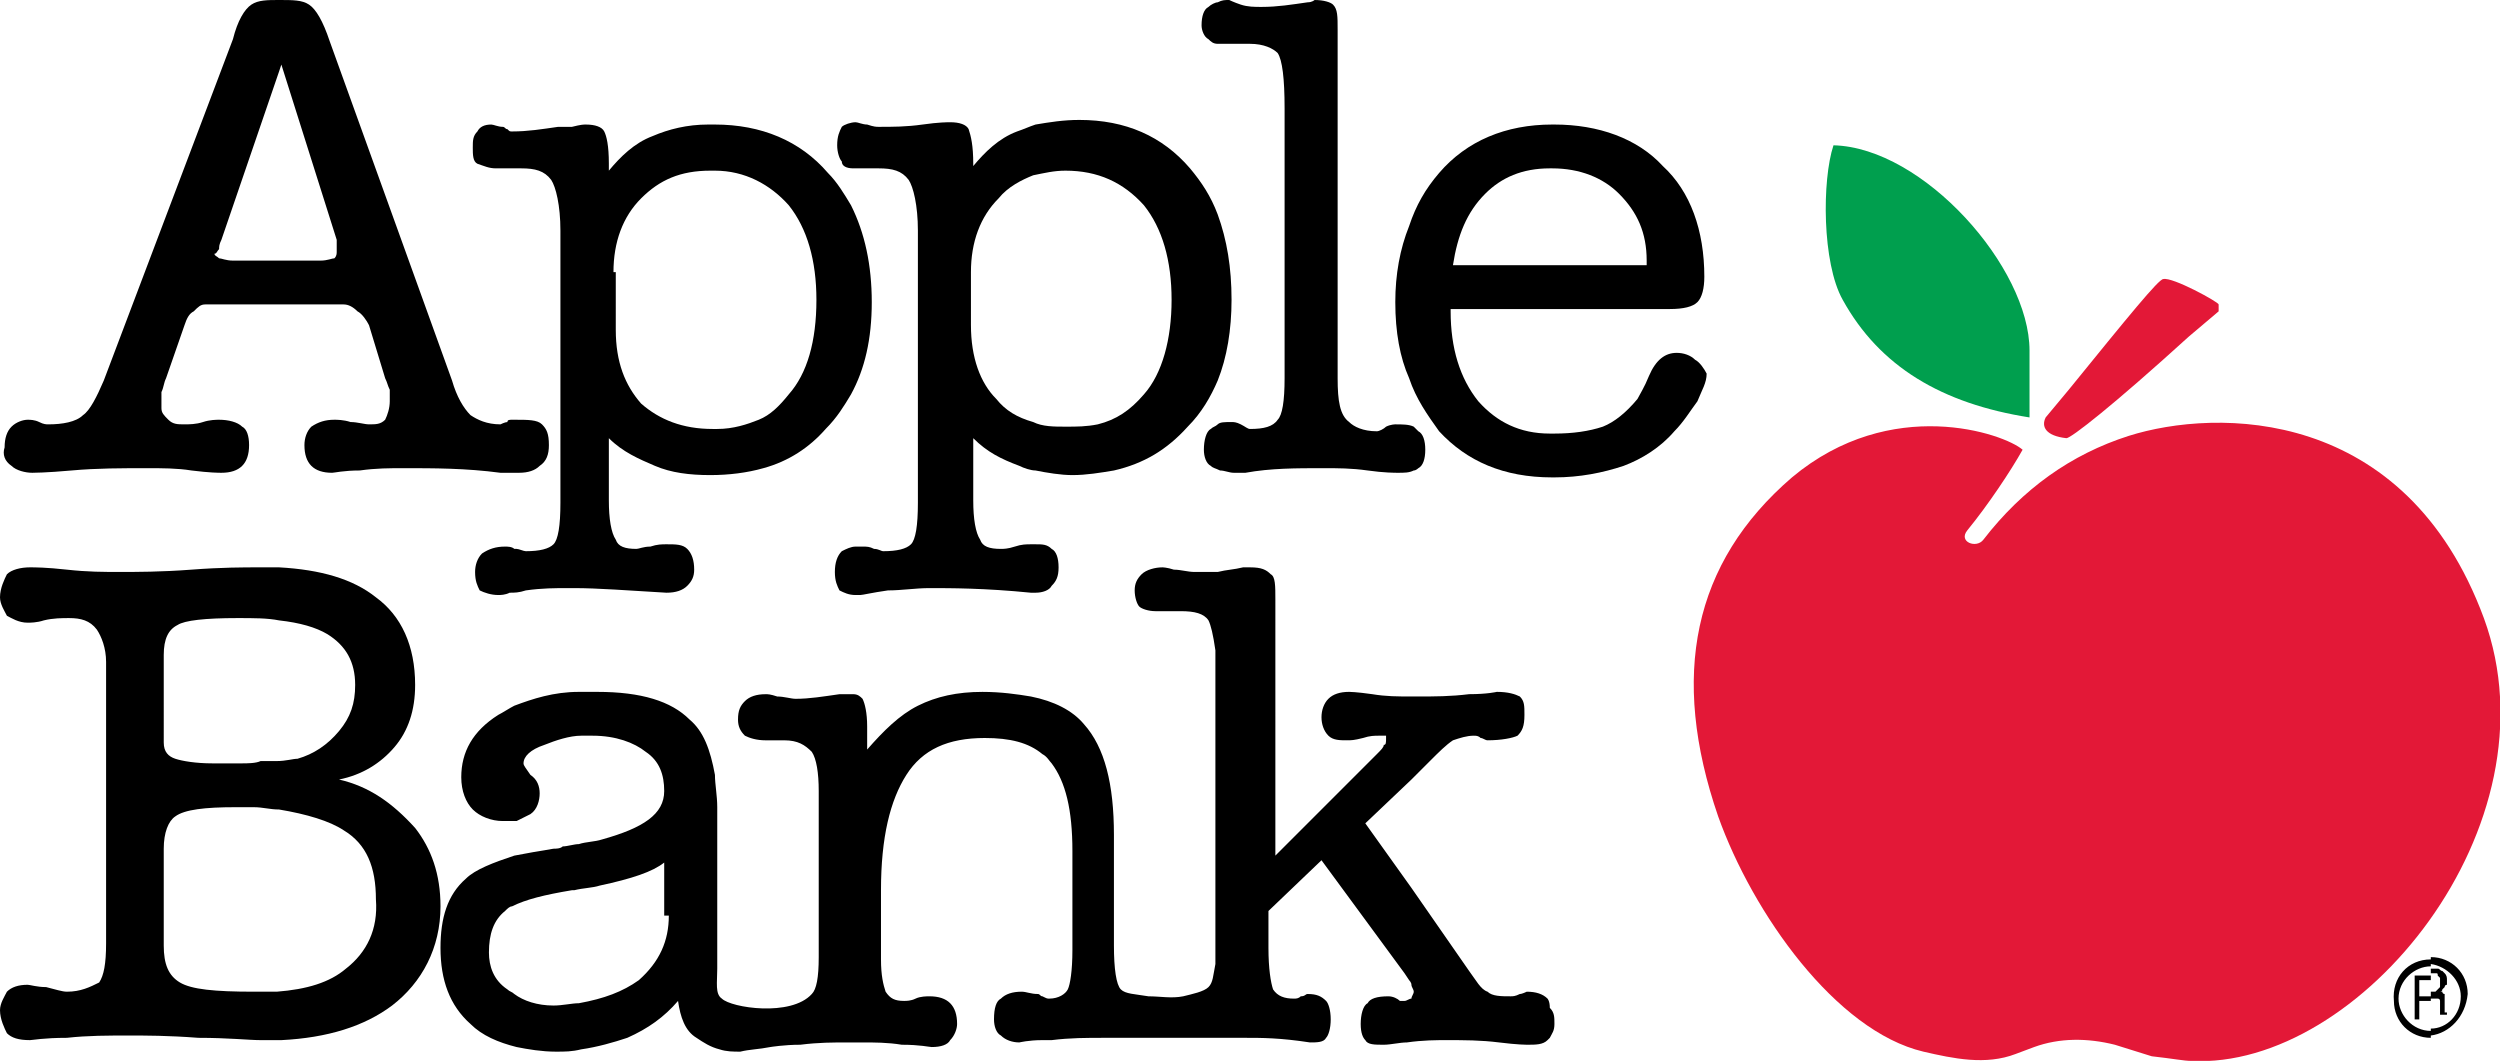
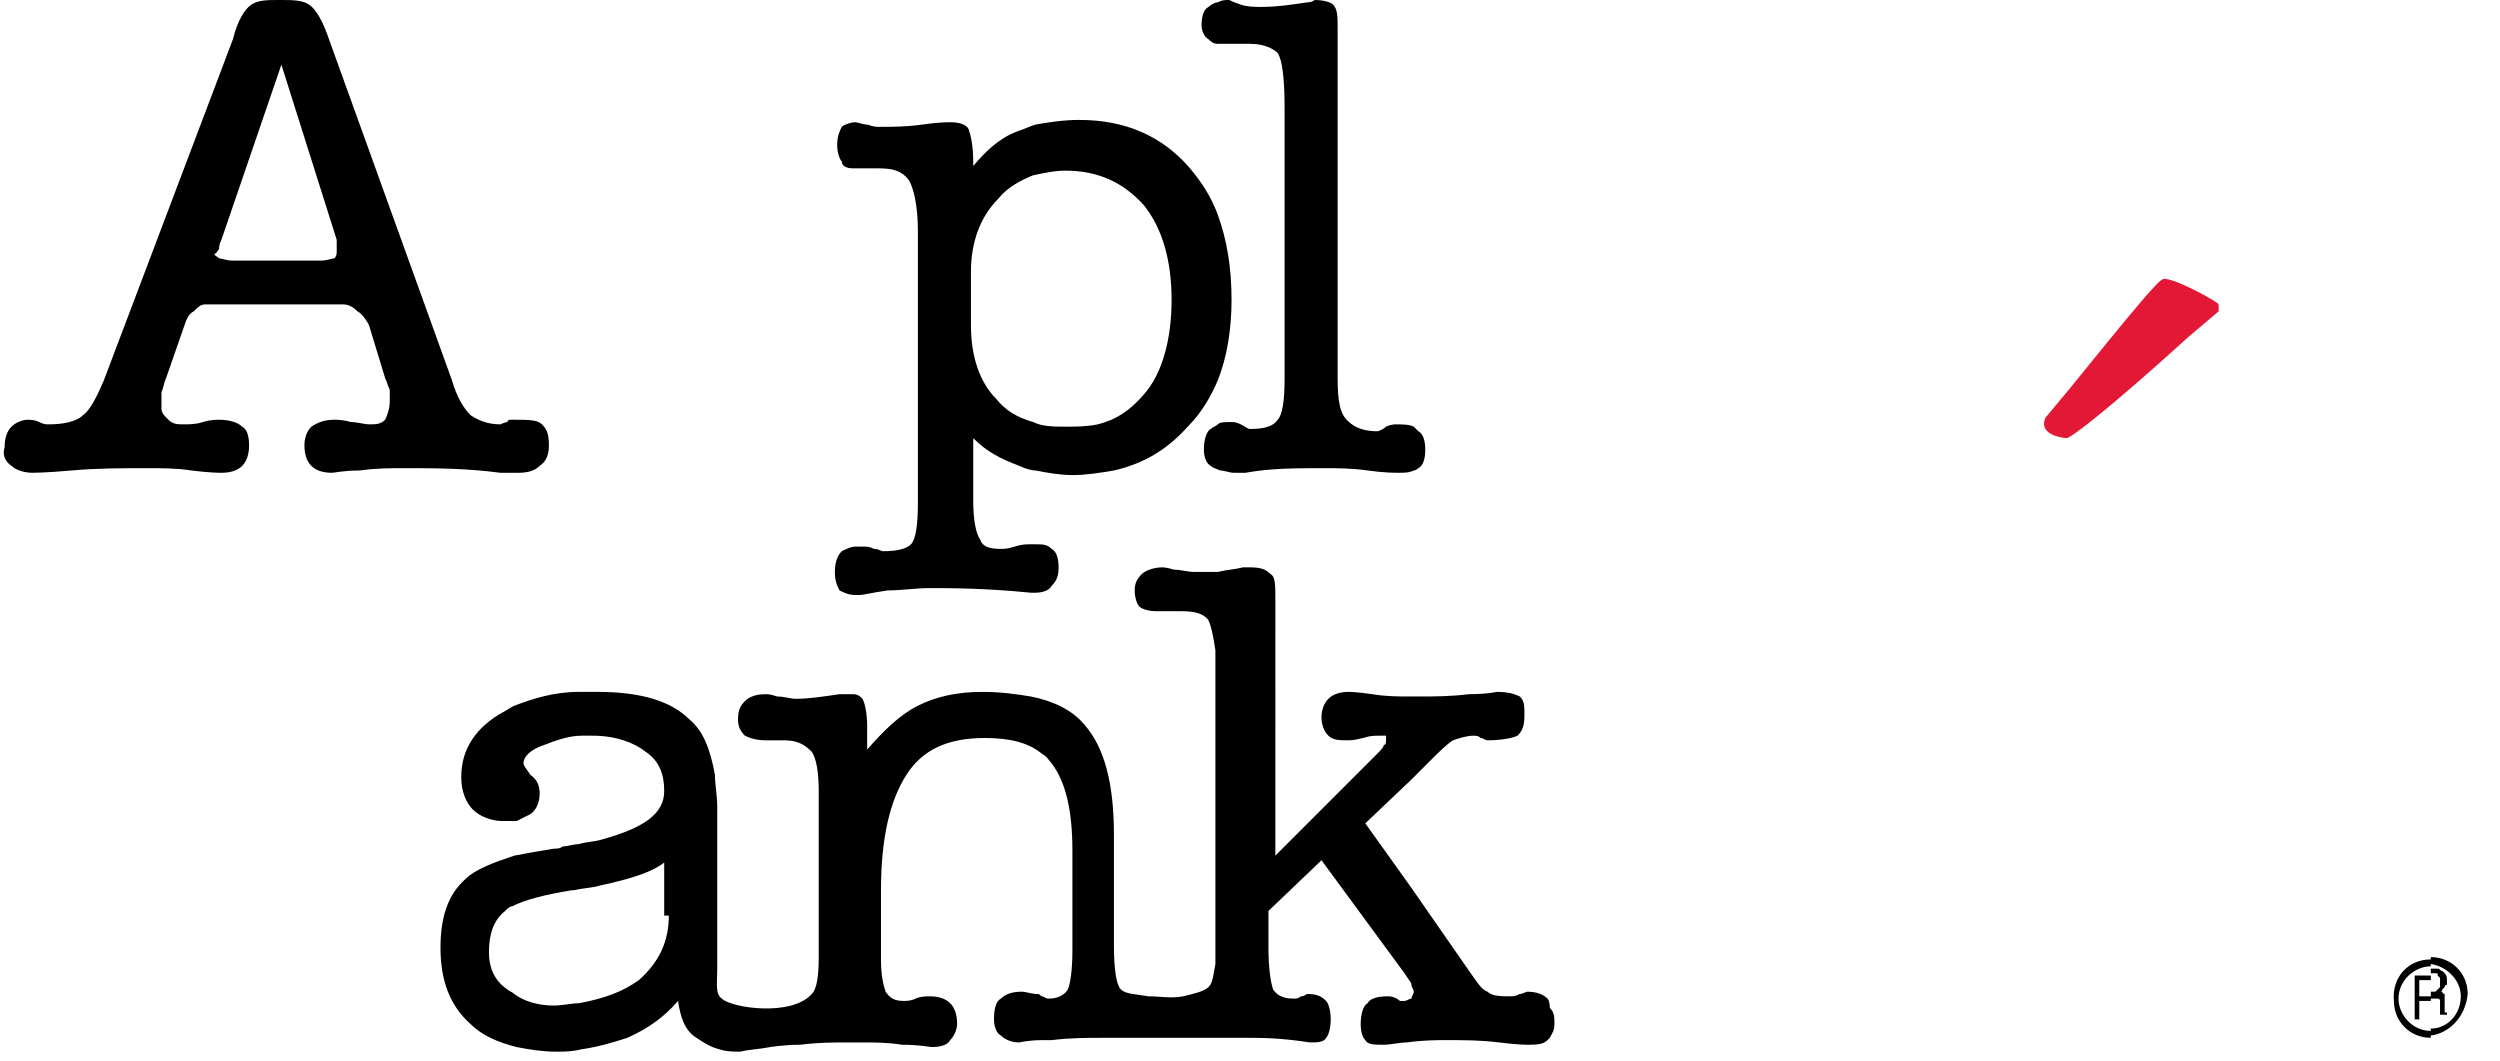
<svg xmlns="http://www.w3.org/2000/svg" version="1.1" x="0px" y="0px" viewBox="0 0 108.4 46" style="enable-background:new 0 0 108.4 46;" xml:space="preserve">
  <style type="text/css">
	.st0{fill-rule:evenodd;clip-rule:evenodd;}
	.st1{fill-rule:evenodd;clip-rule:evenodd;fill:#E31837;}
	.st2{fill-rule:evenodd;clip-rule:evenodd;fill:#009F4E;}
</style>
  <g id="guides">
</g>
  <g id="FD_Logo">
    <g>
      <g>
-         <path d="M73.5,15.6c-0.2-0.2-0.5-0.3-0.8-0.3c-0.5,0-0.9,0.3-1.2,1c-0.2,0.5-0.4,0.8-0.5,1c-0.5,0.6-1,1-1.5,1.2     c-0.6,0.2-1.3,0.3-2.1,0.3c-0.1,0-0.1,0-0.2,0c-1.3,0-2.3-0.5-3.1-1.4c-0.8-1-1.2-2.3-1.2-3.9v-0.1h4.3h4.7h0.5     c0.6,0,1-0.1,1.2-0.3c0.2-0.2,0.3-0.6,0.3-1.1c0-2-0.6-3.7-1.8-4.8C71,6,69.3,5.4,67.4,5.4h-0.1c-2,0-3.7,0.7-4.9,2.1     c-0.6,0.7-1,1.4-1.3,2.3c-0.4,1-0.6,2.1-0.6,3.3c0,1.3,0.2,2.4,0.6,3.3c0.3,0.9,0.8,1.6,1.3,2.3c1.2,1.3,2.8,2,4.9,2     c0,0,0.1,0,0.1,0c1.1,0,2.1-0.2,3-0.5c0.8-0.3,1.6-0.8,2.2-1.5c0.4-0.4,0.7-0.9,1-1.3c0.2-0.5,0.4-0.8,0.4-1.2     C73.9,16,73.7,15.7,73.5,15.6z M64.4,8.4c0.7-0.7,1.6-1.1,2.8-1.1c0,0,0.1,0,0.1,0c1.2,0,2.2,0.4,2.9,1.1     c0.8,0.8,1.2,1.7,1.2,2.9v0.2h-4.2h-4.2C63.2,10.2,63.6,9.2,64.4,8.4z" />
        <path d="M37,7.3L37,7.3h1.1c0.6,0,1,0.1,1.3,0.5c0.2,0.3,0.4,1.1,0.4,2.2v11.8c0,1-0.1,1.6-0.3,1.8c-0.2,0.2-0.6,0.3-1.2,0.3     c-0.1,0-0.2-0.1-0.4-0.1c-0.2-0.1-0.3-0.1-0.5-0.1c-0.1,0-0.2,0-0.3,0c-0.2,0-0.4,0.1-0.6,0.2c-0.2,0.2-0.3,0.5-0.3,0.9     c0,0.4,0.1,0.6,0.2,0.8c0.2,0.1,0.4,0.2,0.7,0.2c0.1,0,0.1,0,0.2,0c0.1,0,0.5-0.1,1.2-0.2c0.6,0,1.2-0.1,1.8-0.1     c0.9,0,2.4,0,4.4,0.2c0.1,0,0.1,0,0.2,0c0.3,0,0.6-0.1,0.7-0.3c0.2-0.2,0.3-0.4,0.3-0.8c0-0.4-0.1-0.7-0.3-0.8     c-0.2-0.2-0.4-0.2-0.7-0.2c-0.1,0-0.1,0-0.2,0c-0.2,0-0.4,0-0.7,0.1c-0.3,0.1-0.5,0.1-0.6,0.1c-0.5,0-0.8-0.1-0.9-0.4     c-0.2-0.3-0.3-0.9-0.3-1.7v-2.7c0.6,0.6,1.2,0.9,2,1.2c0.2,0.1,0.5,0.2,0.7,0.2c0.5,0.1,1.1,0.2,1.6,0.2c0.6,0,1.2-0.1,1.8-0.2     c1.3-0.3,2.3-0.9,3.2-1.9c0.6-0.6,1-1.3,1.3-2c0.4-1,0.6-2.2,0.6-3.5c0-1.4-0.2-2.6-0.6-3.7c-0.3-0.8-0.7-1.4-1.2-2     c-1.2-1.4-2.8-2.1-4.8-2.1c-0.7,0-1.3,0.1-1.9,0.2c-0.3,0.1-0.5,0.2-0.8,0.3c-0.8,0.3-1.4,0.9-1.9,1.5V7.1c0-0.8-0.1-1.2-0.2-1.5     c-0.1-0.2-0.4-0.3-0.8-0.3c-0.1,0-0.5,0-1.2,0.1c-0.7,0.1-1.3,0.1-1.9,0.1c-0.1,0-0.2,0-0.5-0.1c-0.2,0-0.4-0.1-0.5-0.1h0     c-0.2,0-0.5,0.1-0.6,0.2c-0.1,0.2-0.2,0.4-0.2,0.8c0,0.3,0.1,0.6,0.2,0.7C36.5,7.2,36.7,7.3,37,7.3z M42.1,11.8     c0-1.3,0.4-2.4,1.2-3.2c0.4-0.5,1-0.8,1.5-1c0.5-0.1,0.9-0.2,1.4-0.2c1.4,0,2.5,0.5,3.4,1.5c0.8,1,1.2,2.4,1.2,4.1     c0,1.7-0.4,3.2-1.2,4.1c-0.6,0.7-1.2,1.1-2,1.3c-0.5,0.1-0.9,0.1-1.4,0.1c-0.5,0-1,0-1.4-0.2c-0.7-0.2-1.2-0.5-1.6-1     c-0.7-0.7-1.1-1.8-1.1-3.2V11.8z" />
-         <path d="M14.7,33.8c1-0.2,1.8-0.7,2.4-1.4c0.6-0.7,0.9-1.6,0.9-2.7c0-1.7-0.6-3-1.7-3.8c-1-0.8-2.4-1.2-4.2-1.3     c-0.3,0-0.6,0-0.9,0c-0.6,0-1.6,0-2.9,0.1c-1.3,0.1-2.4,0.1-3.1,0.1c-0.7,0-1.4,0-2.3-0.1c-0.9-0.1-1.4-0.1-1.6-0.1     c-0.4,0-0.8,0.1-1,0.3C0.2,25.1,0,25.5,0,25.9c0,0.3,0.2,0.6,0.3,0.8C0.5,26.8,0.8,27,1.2,27c0.1,0,0.4,0,0.7-0.1     c0.4-0.1,0.8-0.1,1.1-0.1c0.5,0,0.9,0.1,1.2,0.5c0.2,0.3,0.4,0.8,0.4,1.4v12.2c0,0.9-0.1,1.4-0.3,1.7C3.9,42.8,3.5,43,2.9,43     c-0.2,0-0.5-0.1-0.9-0.2c-0.4,0-0.7-0.1-0.8-0.1c-0.4,0-0.7,0.1-0.9,0.3C0.2,43.2,0,43.5,0,43.8c0,0.4,0.2,0.8,0.3,1     c0.2,0.2,0.5,0.3,1,0.3c0.1,0,0.6-0.1,1.6-0.1c0.9-0.1,1.8-0.1,2.7-0.1c0.7,0,1.7,0,3,0.1c1.3,0,2.2,0.1,2.7,0.1     c0.3,0,0.6,0,0.9,0c2-0.1,3.6-0.6,4.8-1.5c1.3-1,2.1-2.5,2.1-4.3c0-1.4-0.4-2.5-1.1-3.4C17,34.8,16,34.1,14.7,33.8z M7.1,28.4     c0-0.7,0.2-1.1,0.6-1.3c0.3-0.2,1.2-0.3,2.6-0.3c0.7,0,1.3,0,1.8,0.1c0.9,0.1,1.6,0.3,2.1,0.6c0.8,0.5,1.2,1.2,1.2,2.2     c0,0.8-0.2,1.4-0.7,2c-0.5,0.6-1.1,1-1.8,1.2c-0.2,0-0.5,0.1-0.9,0.1c-0.2,0-0.4,0-0.7,0c-0.2,0.1-0.6,0.1-0.8,0.1     c-0.4,0-0.9,0-1.3,0c-0.7,0-1.3-0.1-1.6-0.2c-0.3-0.1-0.5-0.3-0.5-0.7V28.4z M15,42c-0.7,0.6-1.7,0.9-3,1c-0.3,0-0.7,0-1,0     c-1.7,0-2.7-0.1-3.2-0.4c-0.5-0.3-0.7-0.8-0.7-1.6v-4.2c0-0.7,0.2-1.2,0.5-1.4C8,35.1,8.9,35,10.2,35c0.3,0,0.5,0,0.8,0     c0.4,0,0.7,0.1,1.1,0.1c1.2,0.2,2.2,0.5,2.8,0.9c1,0.6,1.4,1.6,1.4,3C16.4,40.3,15.9,41.3,15,42z" />
        <path d="M52.4,1.7c0.1,0.1,0.2,0.2,0.4,0.2c0.1,0,0.2,0,0.3,0h1.1c0.6,0,1,0.2,1.2,0.4c0.2,0.3,0.3,1.1,0.3,2.4v11.7     c0,1-0.1,1.6-0.3,1.8c-0.2,0.3-0.6,0.4-1.2,0.4c-0.1,0-0.2-0.1-0.4-0.2c-0.2-0.1-0.3-0.1-0.4-0.1c-0.3,0-0.5,0-0.6,0.1     c-0.1,0.1-0.2,0.1-0.3,0.2c-0.2,0.1-0.3,0.5-0.3,0.9c0,0.3,0.1,0.6,0.3,0.7c0.1,0.1,0.2,0.1,0.4,0.2c0.2,0,0.4,0.1,0.6,0.1     c0.1,0,0.2,0,0.5,0c1.1-0.2,2.2-0.2,3.4-0.2c0.6,0,1.2,0,1.9,0.1c0.7,0.1,1.2,0.1,1.3,0.1c0.3,0,0.5,0,0.7-0.1     c0.1,0,0.2-0.1,0.2-0.1c0.2-0.1,0.3-0.4,0.3-0.8c0-0.4-0.1-0.7-0.3-0.8c-0.1-0.1-0.1-0.1-0.2-0.2c-0.2-0.1-0.5-0.1-0.8-0.1     c0,0-0.2,0-0.4,0.1c-0.1,0.1-0.3,0.2-0.4,0.2c-0.6,0-1-0.2-1.2-0.4C58.1,18,58,17.4,58,16.4V1.3c0-0.6,0-0.9-0.2-1.1     C57.7,0.1,57.4,0,57,0c0,0-0.1,0.1-0.3,0.1c-0.7,0.1-1.3,0.2-2,0.2c-0.3,0-0.6,0-0.9-0.1C53.5,0.1,53.3,0,53.3,0     c-0.2,0-0.3,0-0.5,0.1c-0.1,0-0.3,0.1-0.4,0.2c-0.2,0.1-0.3,0.4-0.3,0.8C52.1,1.3,52.2,1.6,52.4,1.7z" />
-         <path d="M21.5,7.3h0.8h0.3c0.6,0,1,0.1,1.3,0.5c0.2,0.3,0.4,1.1,0.4,2.2v11.8c0,1-0.1,1.6-0.3,1.8c-0.2,0.2-0.6,0.3-1.2,0.3     c-0.1,0-0.3-0.1-0.4-0.1c0,0-0.1,0-0.1,0c-0.1-0.1-0.3-0.1-0.4-0.1c-0.4,0-0.7,0.1-1,0.3c-0.2,0.2-0.3,0.5-0.3,0.8     c0,0.4,0.1,0.6,0.2,0.8c0.2,0.1,0.5,0.2,0.8,0.2c0.1,0,0.3,0,0.5-0.1c0.2,0,0.4,0,0.7-0.1c0.7-0.1,1.3-0.1,1.8-0.1     c0.1,0,0.2,0,0.3,0c1,0,2.3,0.1,4,0.2c0.4,0,0.7-0.1,0.9-0.3c0.2-0.2,0.3-0.4,0.3-0.7c0-0.4-0.1-0.7-0.3-0.9     c-0.2-0.2-0.5-0.2-0.9-0.2c-0.2,0-0.4,0-0.7,0.1c-0.3,0-0.5,0.1-0.6,0.1c-0.5,0-0.8-0.1-0.9-0.4c-0.2-0.3-0.3-0.9-0.3-1.7v-2.7     c0.6,0.6,1.3,0.9,2,1.2c0.7,0.3,1.5,0.4,2.4,0.4h0c0.8,0,1.6-0.1,2.3-0.3c1.1-0.3,2-0.9,2.7-1.7c0.5-0.5,0.8-1,1.1-1.5     c0.6-1.1,0.9-2.4,0.9-4c0-1.6-0.3-3-0.9-4.2c-0.3-0.5-0.6-1-1-1.4c-1.2-1.4-2.9-2.1-4.9-2.1c-0.1,0-0.2,0-0.3,0     c-0.9,0-1.7,0.2-2.4,0.5c-0.8,0.3-1.4,0.9-1.9,1.5V7.1c0-0.8-0.1-1.2-0.2-1.4c-0.1-0.2-0.4-0.3-0.8-0.3c-0.1,0-0.2,0-0.6,0.1     c-0.2,0-0.4,0-0.6,0c-0.7,0.1-1.3,0.2-2,0.2c-0.1,0-0.1,0-0.2-0.1c-0.1,0-0.1-0.1-0.2-0.1c-0.2,0-0.4-0.1-0.5-0.1     c-0.3,0-0.5,0.1-0.6,0.3c-0.2,0.2-0.2,0.4-0.2,0.7c0,0.3,0,0.6,0.2,0.7C21,7.2,21.2,7.3,21.5,7.3z M26.6,11.8     c0-1.3,0.4-2.4,1.2-3.2c0.8-0.8,1.7-1.2,3-1.2c0.1,0,0.1,0,0.2,0c1.3,0,2.4,0.6,3.2,1.5c0.8,1,1.2,2.4,1.2,4.1     c0,1.8-0.4,3.2-1.2,4.1c-0.4,0.5-0.8,0.9-1.3,1.1c-0.5,0.2-1.1,0.4-1.8,0.4c-0.1,0-0.2,0-0.2,0c-1.3,0-2.3-0.4-3.1-1.1     c-0.7-0.8-1.1-1.8-1.1-3.2V11.8z" />
        <path d="M67.1,43.3c-0.2-0.2-0.5-0.3-0.9-0.3c0,0-0.2,0.1-0.3,0.1c-0.2,0.1-0.3,0.1-0.4,0.1c-0.4,0-0.8,0-1-0.2     c-0.3-0.1-0.5-0.5-0.8-0.9l-2.5-3.6l-2-2.8l2-1.9l0.8-0.8c0.4-0.4,0.7-0.7,1-0.9c0.3-0.1,0.6-0.2,0.9-0.2c0.1,0,0.2,0,0.3,0.1     c0.1,0,0.2,0.1,0.3,0.1c0.6,0,1.1-0.1,1.3-0.2c0.2-0.2,0.3-0.4,0.3-0.9c0-0.4,0-0.6-0.2-0.8c-0.2-0.1-0.5-0.2-1-0.2     c0,0-0.4,0.1-1.2,0.1c-0.8,0.1-1.5,0.1-2.2,0.1c-0.1,0-0.2,0-0.3,0c-0.6,0-1.1,0-1.7-0.1c-0.7-0.1-1-0.1-1-0.1     c-0.4,0-0.7,0.1-0.9,0.3c-0.2,0.2-0.3,0.5-0.3,0.8c0,0.3,0.1,0.6,0.3,0.8c0.2,0.2,0.5,0.2,0.8,0.2c0.2,0,0.3,0,0.7-0.1     c0.3-0.1,0.5-0.1,0.7-0.1c0.2,0,0.3,0,0.3,0c0,0.1,0,0.1,0,0.1c0,0.2,0,0.3-0.1,0.3c0,0.1-0.1,0.2-0.3,0.4l-4.4,4.4V26     c0-0.6,0-1-0.2-1.1c-0.2-0.2-0.4-0.3-0.9-0.3c0,0-0.1,0-0.3,0c-0.4,0.1-0.7,0.1-1.1,0.2c-0.4,0-0.7,0-1,0c-0.3,0-0.6-0.1-0.9-0.1     c-0.3-0.1-0.5-0.1-0.5-0.1c-0.3,0-0.7,0.1-0.9,0.3c-0.2,0.2-0.3,0.4-0.3,0.7c0,0.3,0.1,0.6,0.2,0.7c0.1,0.1,0.4,0.2,0.7,0.2h1.1     c0.6,0,1,0.1,1.2,0.4c0.1,0.2,0.2,0.6,0.3,1.3c0,0.3,0,0.7,0,1.1v11.7c0,0.3,0,0.6,0,0.8c-0.1,0.5-0.1,0.8-0.3,1     c-0.2,0.2-0.7,0.3-1.1,0.4c-0.5,0.1-1,0-1.5,0c-0.6-0.1-1-0.1-1.2-0.3c-0.2-0.2-0.3-0.9-0.3-1.9v-4.8c0-2.2-0.4-3.8-1.3-4.8     c-0.5-0.6-1.3-1-2.3-1.2c-0.6-0.1-1.3-0.2-2.1-0.2c-1.1,0-2,0.2-2.8,0.6c-0.8,0.4-1.5,1.1-2.2,1.9v-1c0-0.6-0.1-1-0.2-1.2     c-0.1-0.1-0.2-0.2-0.4-0.2c-0.1,0-0.2,0-0.4,0c0,0-0.1,0-0.2,0c-0.7,0.1-1.3,0.2-1.9,0.2c-0.2,0-0.5-0.1-0.8-0.1     c-0.3-0.1-0.4-0.1-0.5-0.1c-0.4,0-0.7,0.1-0.9,0.3c-0.2,0.2-0.3,0.4-0.3,0.8c0,0.3,0.1,0.5,0.3,0.7c0.2,0.1,0.5,0.2,0.9,0.2H34     c0.6,0,0.9,0.2,1.2,0.5c0.2,0.3,0.3,0.9,0.3,1.7v7.2c0,0.9-0.1,1.4-0.3,1.6c-0.9,1-3.5,0.6-3.9,0.2c-0.3-0.2-0.2-0.7-0.2-1.3V35     c0-0.5-0.1-1-0.1-1.4c-0.2-1.1-0.5-1.9-1.1-2.4c-0.8-0.8-2.1-1.2-4-1.2c-0.3,0-0.5,0-0.8,0c-1.1,0-2,0.3-2.8,0.6     c-0.2,0.1-0.5,0.3-0.7,0.4c-1.1,0.7-1.6,1.6-1.6,2.7c0,0.6,0.2,1.1,0.5,1.4c0.3,0.3,0.8,0.5,1.3,0.5c0.2,0,0.4,0,0.6,0     c0.2-0.1,0.4-0.2,0.6-0.3c0.3-0.2,0.4-0.6,0.4-0.9c0-0.3-0.1-0.6-0.4-0.8c-0.2-0.3-0.3-0.4-0.3-0.5c0-0.3,0.3-0.6,0.9-0.8     c0.5-0.2,1.1-0.4,1.6-0.4c0.2,0,0.3,0,0.5,0c1,0,1.8,0.3,2.3,0.7c0.6,0.4,0.8,1,0.8,1.7c0,1-0.9,1.6-2.7,2.1     c-0.3,0.1-0.7,0.1-1,0.2c-0.2,0-0.5,0.1-0.7,0.1c-0.1,0.1-0.3,0.1-0.4,0.1c-0.6,0.1-1.2,0.2-1.7,0.3c-0.9,0.3-1.7,0.6-2.1,1     c-0.8,0.7-1.1,1.7-1.1,3c0,1.4,0.4,2.5,1.3,3.3c0.5,0.5,1.2,0.8,2,1c0.5,0.1,1.1,0.2,1.7,0.2c0.4,0,0.7,0,1.1-0.1     c0.7-0.1,1.4-0.3,2-0.5c0.9-0.4,1.6-0.9,2.2-1.6c0.1,0.7,0.3,1.3,0.8,1.6c0.3,0.2,0.6,0.4,1,0.5c0.3,0.1,0.6,0.1,0.9,0.1     c0.4-0.1,0.8-0.1,1.3-0.2c0,0,0.6-0.1,1.3-0.1c0.8-0.1,1.4-0.1,2.1-0.1c0.2,0,0.4,0,0.6,0c0.5,0,1.1,0,1.7,0.1     c0.8,0,1.2,0.1,1.3,0.1c0.4,0,0.7-0.1,0.8-0.3c0.2-0.2,0.3-0.5,0.3-0.7c0-0.4-0.1-0.7-0.3-0.9c-0.2-0.2-0.5-0.3-0.9-0.3     c-0.1,0-0.4,0-0.6,0.1c-0.2,0.1-0.4,0.1-0.5,0.1c-0.4,0-0.6-0.1-0.8-0.4c-0.1-0.3-0.2-0.7-0.2-1.4v-3c0-2.3,0.4-3.9,1.1-5     c0.7-1.1,1.8-1.6,3.4-1.6c1.1,0,1.9,0.2,2.5,0.7c0.2,0.1,0.3,0.3,0.4,0.4c0.6,0.8,0.9,2,0.9,3.8v4.3c0,0.9-0.1,1.5-0.2,1.7     c-0.1,0.2-0.4,0.4-0.8,0.4c-0.1,0-0.1,0-0.3-0.1c-0.1,0-0.1-0.1-0.2-0.1c-0.3,0-0.5-0.1-0.7-0.1c-0.4,0-0.7,0.1-0.9,0.3     c-0.2,0.1-0.3,0.4-0.3,0.9c0,0.3,0.1,0.6,0.3,0.7c0.2,0.2,0.5,0.3,0.8,0.3c0,0,0.4-0.1,1-0.1c0.1,0,0.2,0,0.4,0     c0.8-0.1,1.5-0.1,2.3-0.1h5.4H54c0.7,0,1.5,0,2.8,0.2c0.3,0,0.6,0,0.7-0.2c0.1-0.1,0.2-0.4,0.2-0.8c0-0.4-0.1-0.7-0.2-0.8     c-0.2-0.2-0.4-0.3-0.8-0.3c-0.1,0-0.1,0.1-0.3,0.1c-0.1,0.1-0.2,0.1-0.3,0.1c-0.4,0-0.7-0.1-0.9-0.4c-0.1-0.3-0.2-0.9-0.2-1.8     v-1.6l2.3-2.2l3.6,4.9l0.2,0.3c0,0,0.1,0.1,0.1,0.2c0,0.1,0.1,0.2,0.1,0.3c0,0.1-0.1,0.2-0.1,0.3c-0.1,0-0.2,0.1-0.3,0.1     c0,0-0.1,0-0.1,0c0,0,0,0-0.1,0c-0.1-0.1-0.3-0.2-0.5-0.2c-0.5,0-0.8,0.1-0.9,0.3c-0.2,0.1-0.3,0.5-0.3,0.9     c0,0.4,0.1,0.6,0.2,0.7c0.1,0.2,0.4,0.2,0.8,0.2c0.3,0,0.7-0.1,1-0.1c0.7-0.1,1.3-0.1,1.7-0.1c0.8,0,1.5,0,2.3,0.1     c0.8,0.1,1.2,0.1,1.2,0.1c0.4,0,0.7,0,0.9-0.2c0,0,0.1-0.1,0.1-0.1c0.1-0.2,0.2-0.3,0.2-0.6c0-0.3,0-0.5-0.2-0.7     C67.2,43.4,67.1,43.3,67.1,43.3z M29,39.7c0,1.1-0.4,2-1.3,2.8c-0.7,0.5-1.5,0.8-2.6,1c-0.3,0-0.7,0.1-1.1,0.1     c-0.7,0-1.3-0.2-1.7-0.5c-0.1-0.1-0.2-0.1-0.3-0.2c-0.6-0.4-0.8-1-0.8-1.6c0-0.8,0.2-1.4,0.7-1.8c0.1-0.1,0.2-0.2,0.3-0.2     c0.6-0.3,1.4-0.5,2.6-0.7h0c0.1,0,0.1,0,0.1,0c0.4-0.1,0.8-0.1,1.1-0.2c1.4-0.3,2.3-0.6,2.8-1V39.7z" />
        <path d="M0.5,20.2c0.2,0.2,0.6,0.3,0.9,0.3c0,0,0.6,0,1.7-0.1c1.1-0.1,2.2-0.1,3.3-0.1c0.6,0,1.3,0,1.9,0.1     c0.8,0.1,1.2,0.1,1.3,0.1c0.4,0,0.7-0.1,0.9-0.3c0.2-0.2,0.3-0.5,0.3-0.9c0-0.4-0.1-0.7-0.3-0.8c-0.2-0.2-0.6-0.3-1-0.3     c-0.1,0-0.4,0-0.7,0.1c-0.3,0.1-0.6,0.1-0.8,0.1c-0.3,0-0.5,0-0.7-0.2c-0.2-0.2-0.3-0.3-0.3-0.5c0-0.2,0-0.4,0-0.7     c0.1-0.2,0.1-0.4,0.2-0.6l0.8-2.3c0.1-0.3,0.2-0.5,0.4-0.6c0.2-0.2,0.3-0.3,0.5-0.3h3.1h2.9c0.2,0,0.4,0.1,0.6,0.3     c0.2,0.1,0.4,0.4,0.5,0.6l0.7,2.3c0.1,0.2,0.1,0.3,0.2,0.5c0,0.1,0,0.3,0,0.5c0,0.3-0.1,0.6-0.2,0.8c-0.2,0.2-0.4,0.2-0.7,0.2     c-0.2,0-0.5-0.1-0.8-0.1c-0.3-0.1-0.6-0.1-0.7-0.1c-0.4,0-0.7,0.1-1,0.3c-0.2,0.2-0.3,0.5-0.3,0.8c0,0.4,0.1,0.7,0.3,0.9     c0.2,0.2,0.5,0.3,0.9,0.3c0.1,0,0.5-0.1,1.2-0.1c0.7-0.1,1.3-0.1,1.9-0.1c1.3,0,2.7,0,4.2,0.2c0.2,0,0.4,0,0.5,0     c0.1,0,0.2,0,0.3,0c0.4,0,0.7-0.1,0.9-0.3c0.3-0.2,0.4-0.5,0.4-0.9c0-0.5-0.1-0.7-0.3-0.9c-0.2-0.2-0.6-0.2-1.2-0.2     c0,0,0,0-0.1,0c-0.1,0-0.2,0-0.2,0.1c-0.1,0-0.3,0.1-0.3,0.1c-0.6,0-1-0.2-1.3-0.4c-0.3-0.3-0.6-0.8-0.8-1.5L14.3,1.8     c-0.3-0.9-0.6-1.4-0.9-1.6C13.1,0,12.7,0,12.1,0h0c-0.5,0-0.9,0-1.2,0.2c-0.3,0.2-0.6,0.7-0.8,1.5L4.5,16.5     c-0.3,0.7-0.6,1.3-0.9,1.5c-0.3,0.3-0.9,0.4-1.5,0.4c-0.1,0-0.2,0-0.4-0.1c-0.2-0.1-0.4-0.1-0.5-0.1c-0.2,0-0.5,0.1-0.7,0.3     c-0.2,0.2-0.3,0.5-0.3,0.9C0.1,19.7,0.2,20,0.5,20.2z M9.5,10.8c0-0.1,0-0.2,0.1-0.4l2.5-7.3l0.1-0.3l2.4,7.6c0,0.1,0,0.2,0,0.3     c0,0.1,0,0.2,0,0.2c0,0.1,0,0.2-0.1,0.3c-0.1,0-0.3,0.1-0.6,0.1h-1.9h-1.9c-0.3,0-0.5-0.1-0.6-0.1c-0.1-0.1-0.2-0.1-0.2-0.2     C9.4,11,9.4,10.9,9.5,10.8z" />
      </g>
      <path class="st0" d="M105.4,43.3h0.1c0.1,0,0.1,0,0.2,0c0.1,0,0.1,0.1,0.1,0.1c0,0,0,0.1,0,0.1c0,0,0,0.1,0,0.1c0,0,0,0.1,0,0.1    c0,0.1,0,0.1,0,0.1c0,0.1,0,0.1,0,0.1c0,0.1,0,0.1,0,0.1h0.3v-0.1c0,0,0,0-0.1,0c0,0,0,0,0,0c0,0,0,0,0-0.1c0,0,0,0,0-0.1l0-0.3    c0-0.1,0-0.1,0-0.2c0,0,0-0.1,0-0.1c0,0-0.1,0-0.1-0.1c0,0-0.1,0-0.1,0c0,0,0.1,0,0.1-0.1c0,0,0.1-0.1,0.1-0.1c0,0,0-0.1,0.1-0.1    c0,0,0-0.1,0-0.2c0-0.1,0-0.2-0.1-0.3c-0.1-0.1-0.1-0.1-0.1-0.1c-0.1,0-0.1-0.1-0.2-0.1c-0.1,0-0.2,0-0.2,0h-0.1v0.2h0.1    c0,0,0.1,0,0.1,0c0.1,0,0.1,0,0.1,0.1c0,0,0.1,0.1,0.1,0.1c0,0,0,0.1,0,0.2c0,0.1,0,0.1,0,0.2c0,0-0.1,0.1-0.1,0.1    c0,0-0.1,0.1-0.1,0.1c-0.1,0-0.1,0-0.1,0h-0.1V43.3L105.4,43.3z M105.4,44.9v-0.3c0.7,0,1.3-0.6,1.3-1.4c0-0.7-0.6-1.3-1.3-1.4    v-0.3c0.9,0,1.6,0.7,1.6,1.6C106.9,44.1,106.2,44.8,105.4,44.9z M104.9,44.2v-0.8h0.5v-0.2h-0.5v-0.7h0.5v-0.2h-0.7v1.9H104.9    L104.9,44.2z M105.4,41.6v0.3h0c-0.7,0-1.4,0.6-1.4,1.4c0,0.7,0.6,1.4,1.4,1.4h0v0.3h0c-0.9,0-1.6-0.7-1.6-1.6    C103.7,42.4,104.4,41.6,105.4,41.6L105.4,41.6z" />
      <path class="st1" d="M89.6,19c0.2,0,2-1.4,5.3-4.4l1.3-1.1v-0.3c0-0.1-2-1.2-2.4-1.1c-0.2,0-1.5,1.6-4.1,4.8l-1,1.2    C88.5,18.5,88.7,18.9,89.6,19z" />
-       <path class="st2" d="M88,18.1v-2.9c0-3.6-4.6-8.8-8.5-8.9C79,7.8,79,11.4,79.9,13C81.5,15.9,84.2,17.5,88,18.1z" />
-       <path class="st1" d="M95,46c7.3,0.4,16-10.2,12.7-19.2c-3.4-9.2-11.6-9.1-15.4-7.9c-2.5,0.8-4.6,2.3-6.3,4.5    c-0.3,0.4-1.1,0.1-0.7-0.4c0.9-1.1,1.9-2.6,2.4-3.5c-0.8-0.7-5.7-2.4-10,1.2c-4.3,3.7-5.3,8.6-3.2,14.7c1.5,4.2,5.1,9.3,8.9,10.2    c1.3,0.3,2.7,0.6,4,0.1l0.8-0.3c1.1-0.4,2.3-0.4,3.5-0.1l1.6,0.5C94.2,45.9,94.7,46,95,46z" />
    </g>
  </g>
  <g id="Bank_Logo">
</g>
</svg>